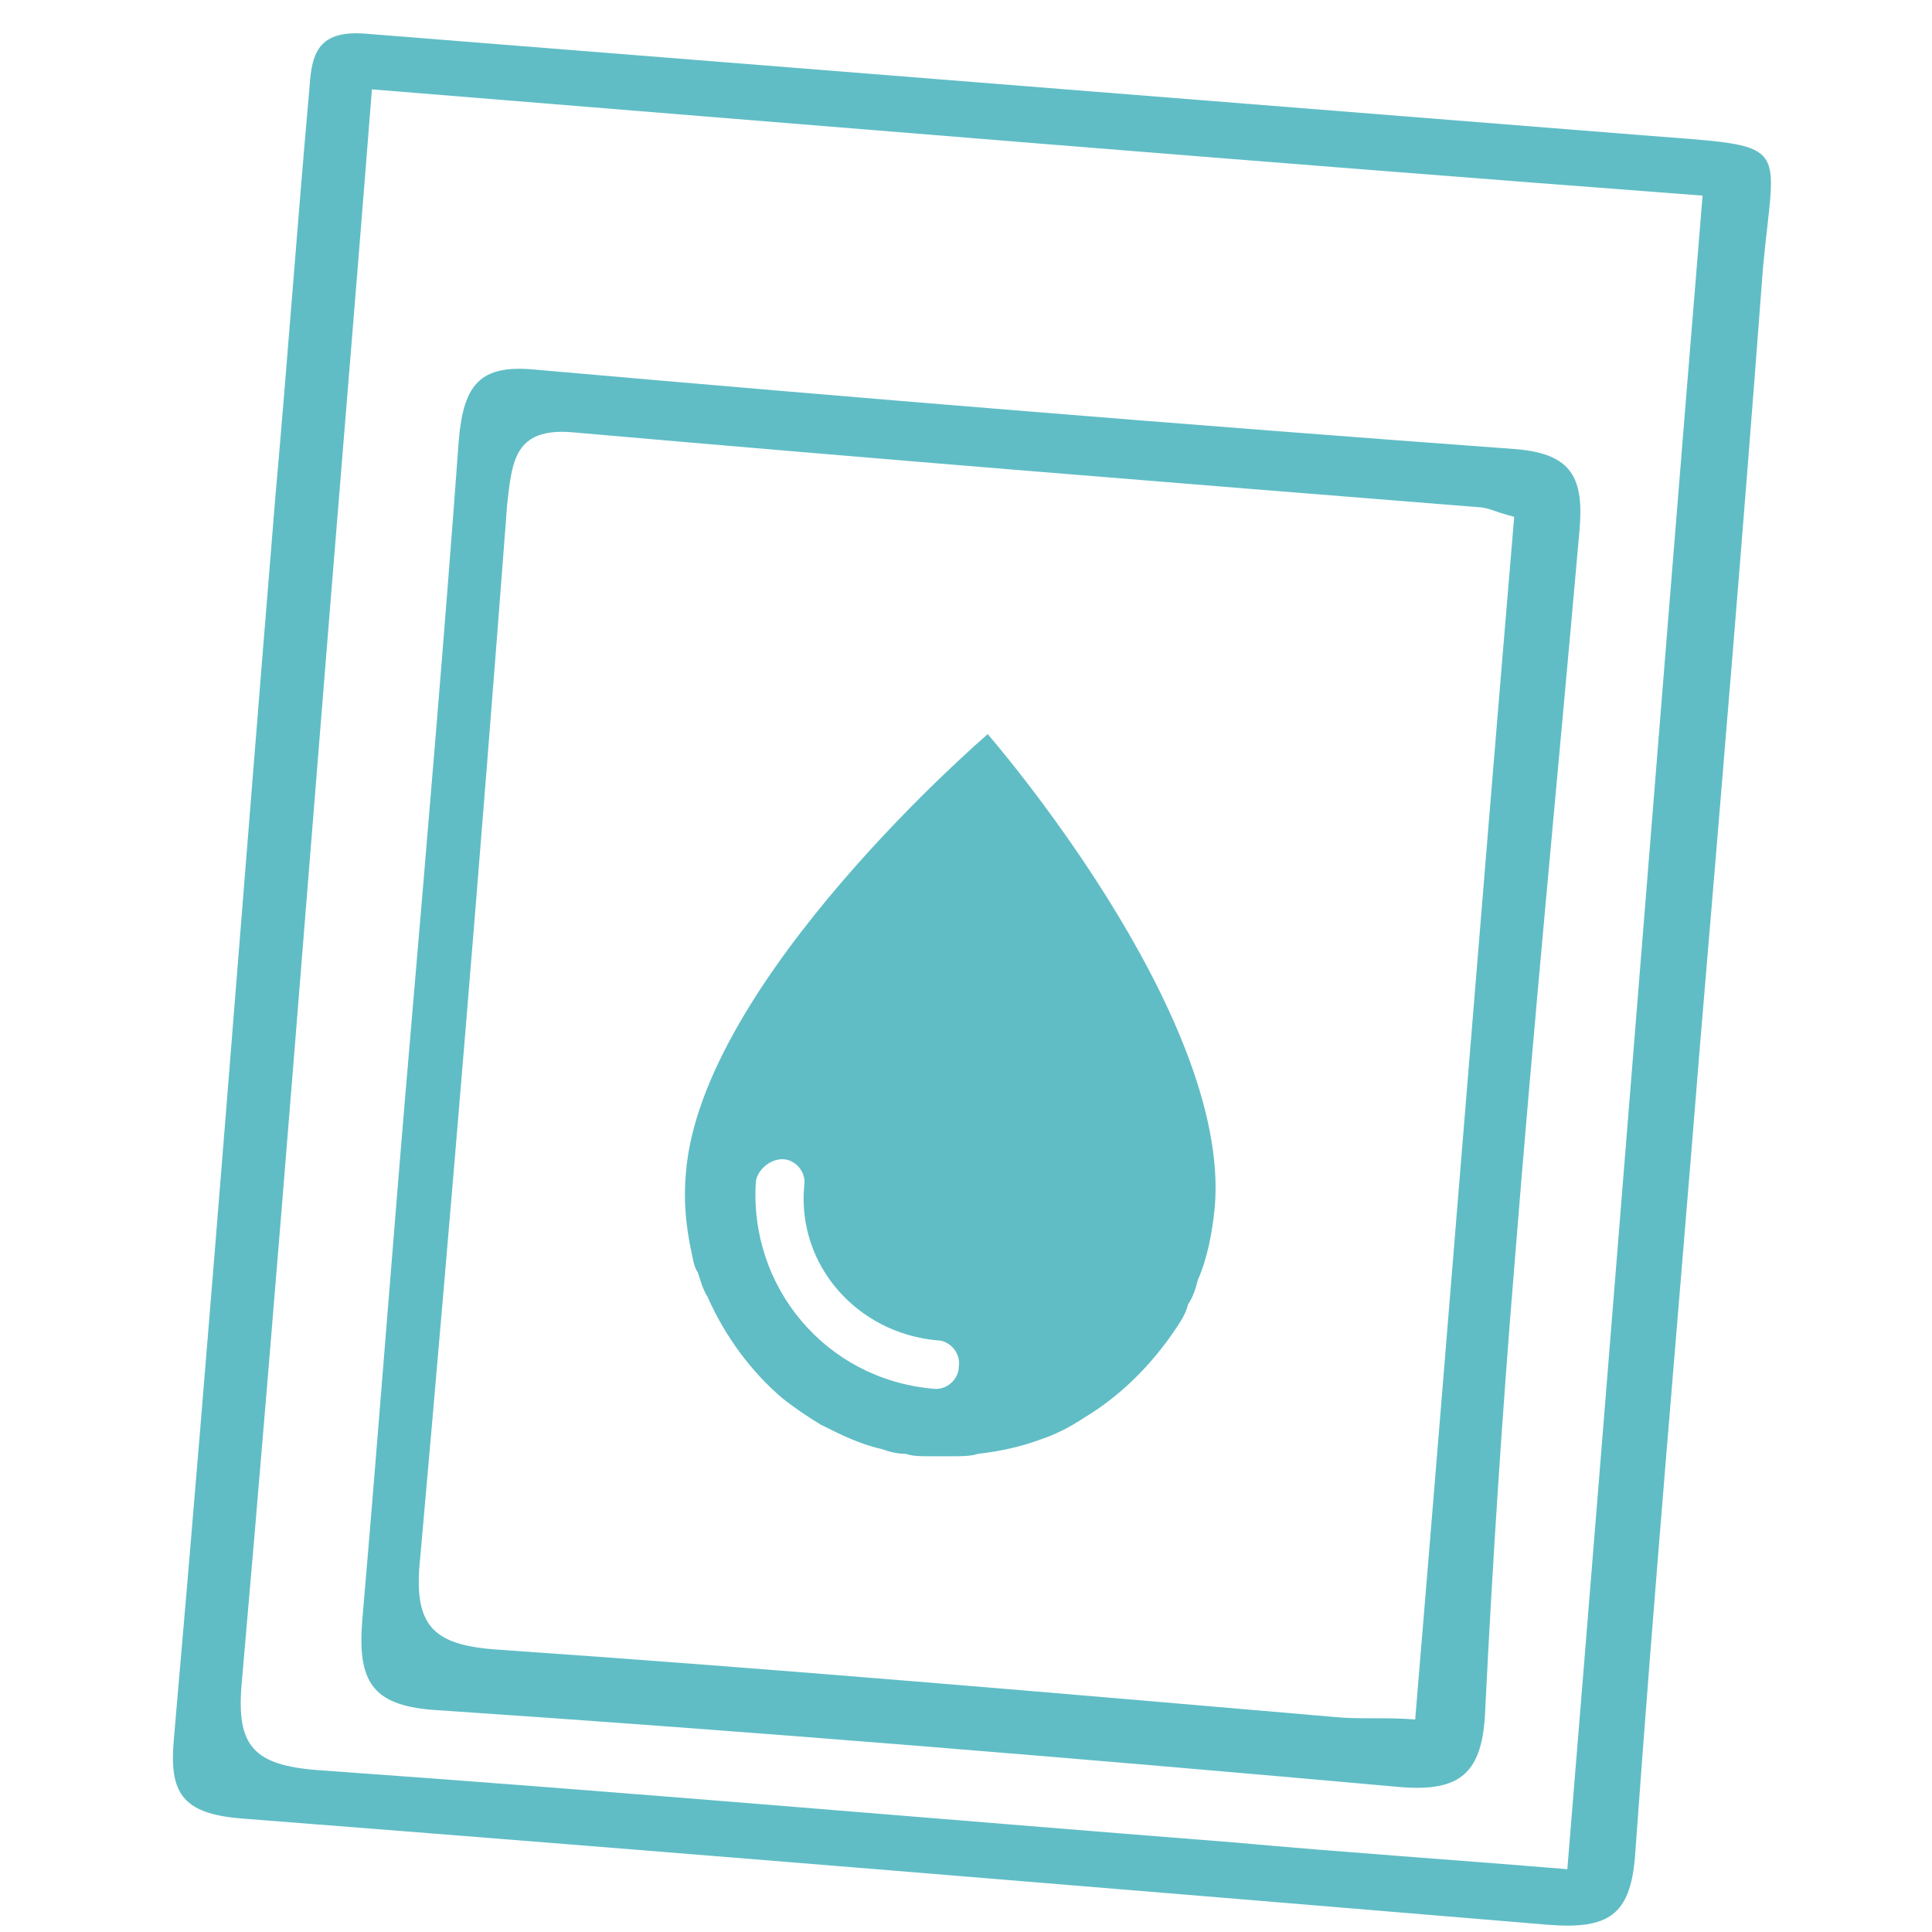
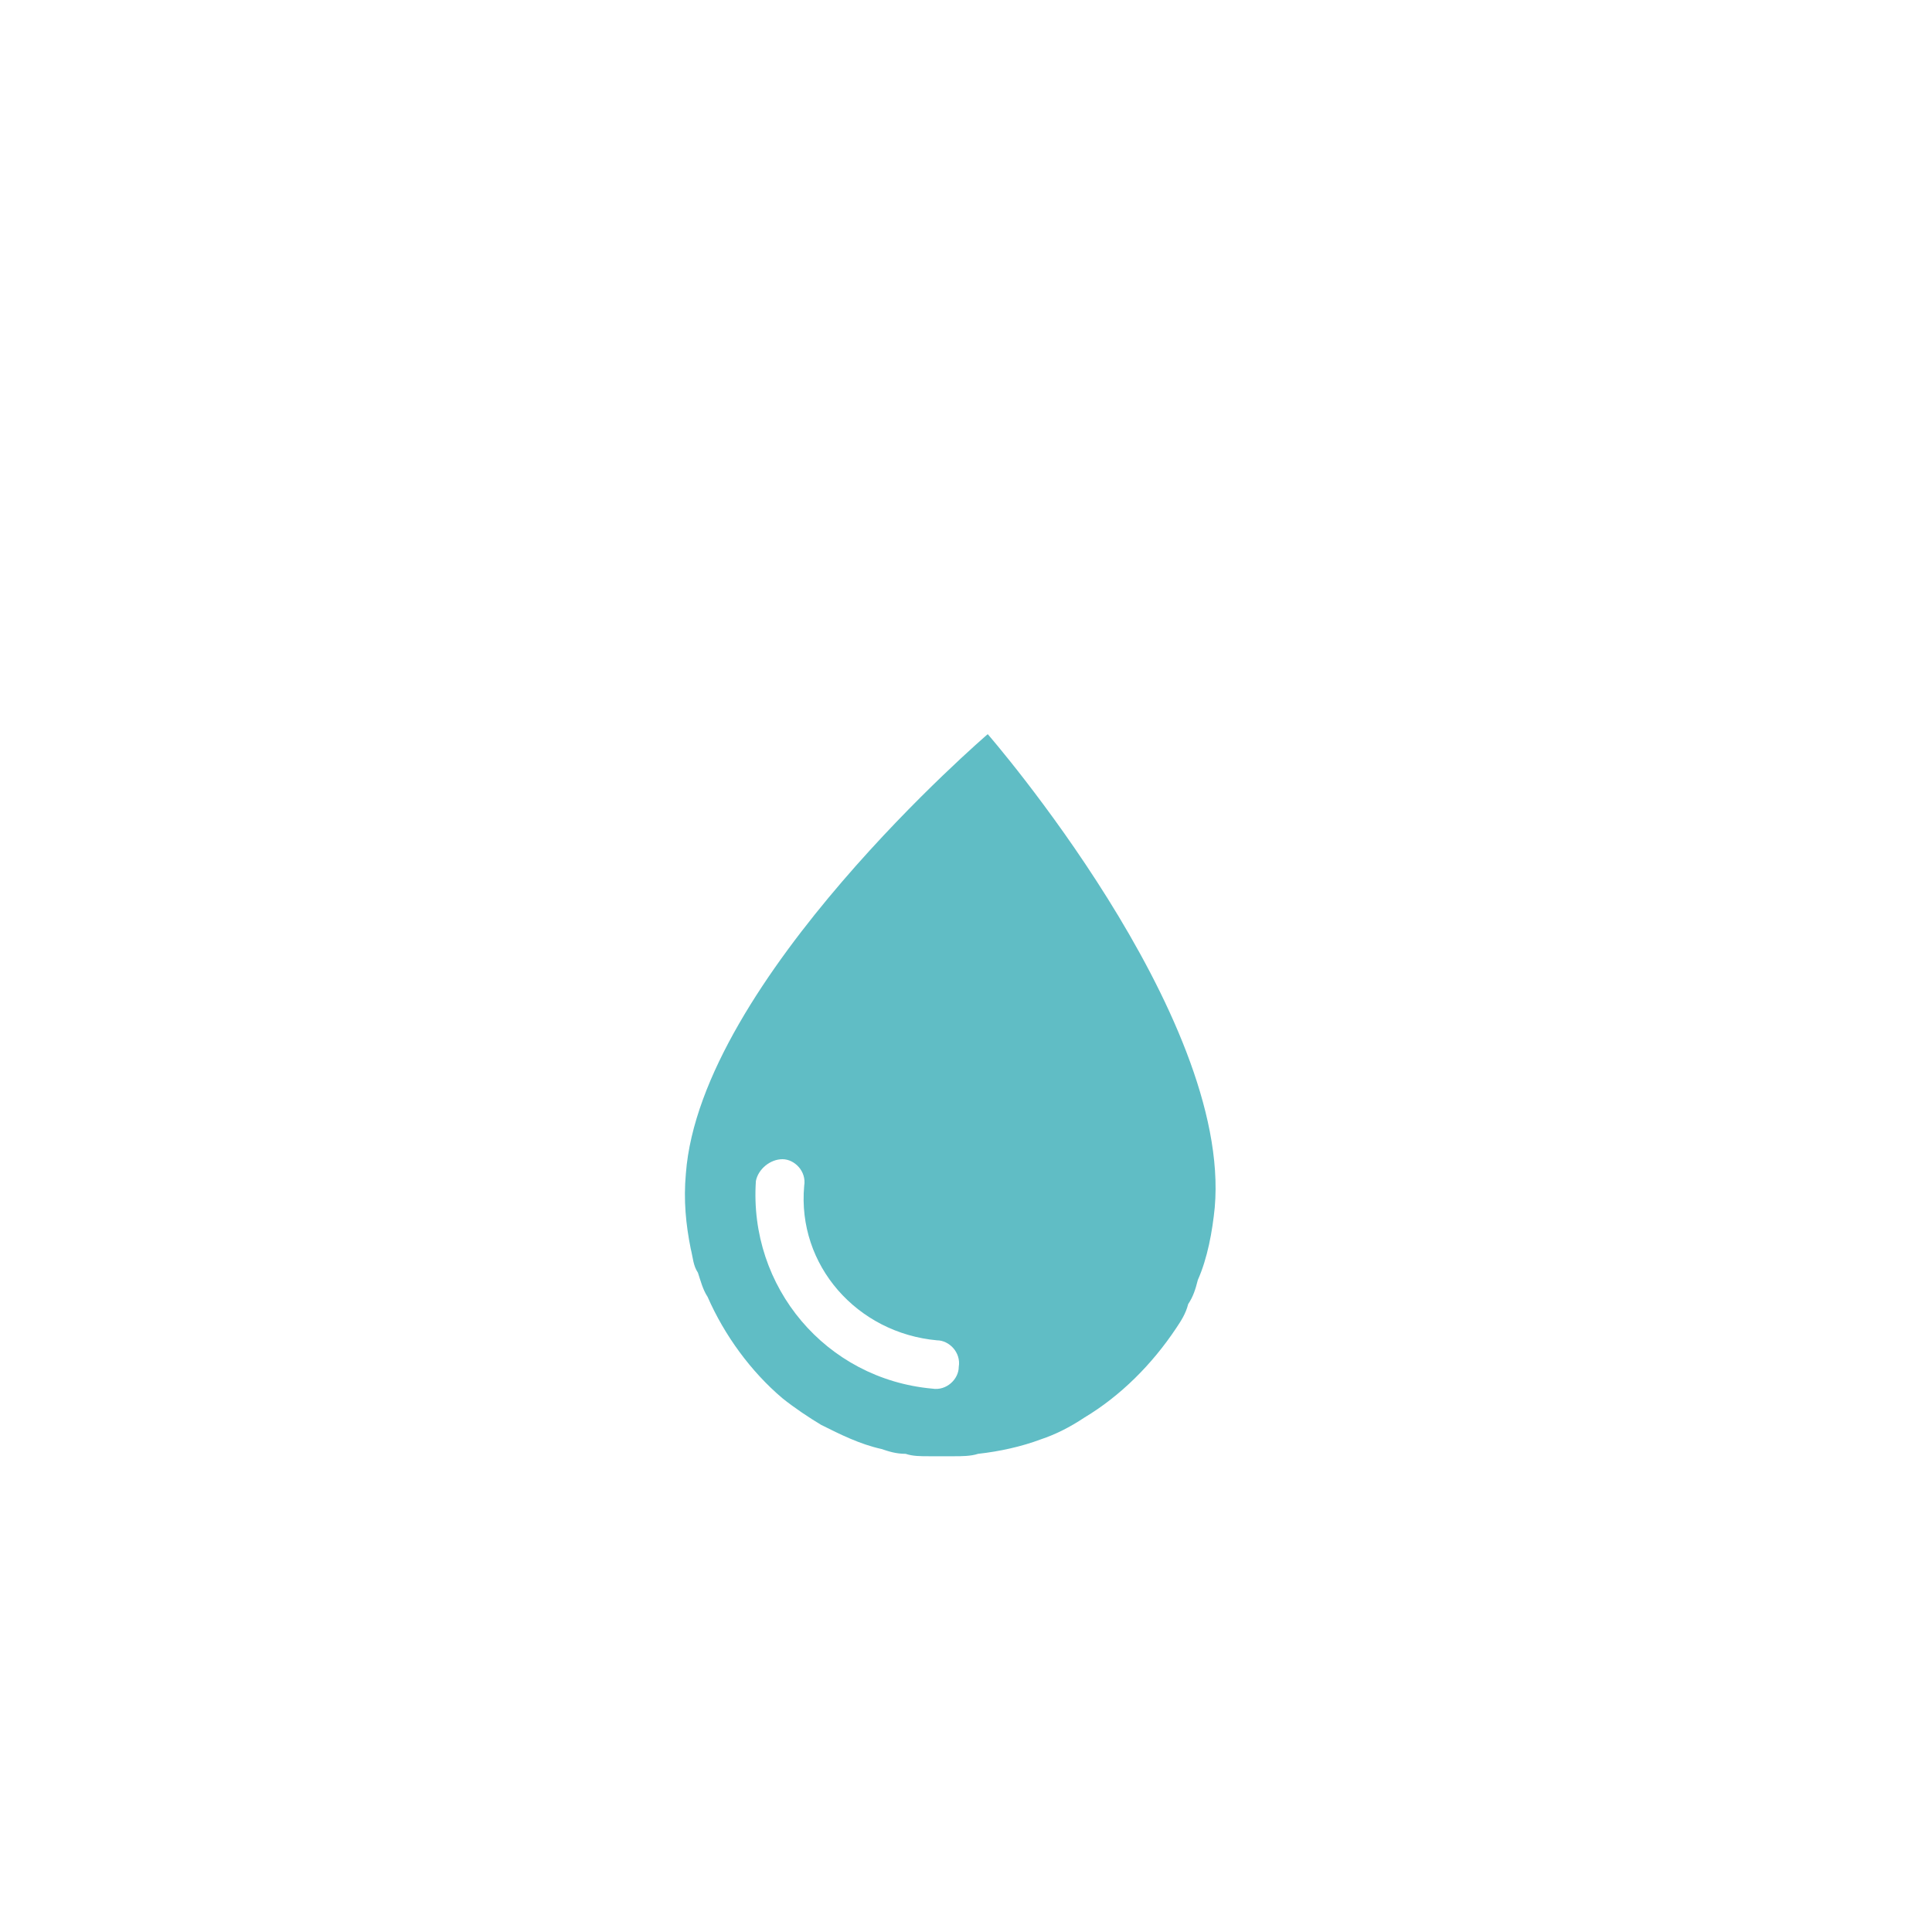
<svg xmlns="http://www.w3.org/2000/svg" version="1.1" id="圖層_1" x="0px" y="0px" viewBox="0 0 80 80" width="80" height="80" style="enable-background:new 0 0 80 80;" xml:space="preserve">
  <style type="text/css">
	.st0{fill:#60BDC5;}
</style>
-   <path class="st0" d="M70.4,43.2c-0.9,11.2-1.9,22.5-2.7,33.7c-0.2,2.4-1.1,3-3.6,2.8c-18-1.5-36.1-3-54.1-4.4  C7.5,75.1,7,74.2,7.2,72c1.5-17.1,2.8-34.3,4.2-51.4c0.5-5.6,0.9-11.2,1.4-16.8c0.1-1.4,0.2-2.6,2.4-2.4C32.8,2.8,50.4,4.2,68,5.6  c6.3,0.5,5.5,0.1,5,5.5C72.2,21.8,71.3,32.5,70.4,43.2z M64.9,77.4c1.9-23.2,3.7-46.1,5.6-69.3C52,6.7,33.9,5.2,15.4,3.7  c-0.4,5.1-0.8,10-1.2,14.9c-1.4,17.1-2.7,34.1-4.2,51.2c-0.2,2.5,0.5,3.3,3.2,3.5c12.7,0.9,25.3,2,38,3C55.6,76.7,60.1,77,64.9,77.4  z" />
-   <path class="st0" d="M17,42.8c0.7-8.2,1.4-16.4,2-24.6c0.2-2.3,0.9-3.1,3.1-2.9c13.6,1.2,27.1,2.3,40.7,3.3c2.3,0.2,2.8,1.2,2.6,3.4  c-0.9,10.2-1.9,20.4-2.7,30.5c-0.5,6.1-0.9,12.2-1.2,18.3c-0.1,2.6-1,3.4-3.5,3.2c-13.4-1.2-26.7-2.3-40.1-3.2  c-2.5-0.2-3.1-1.2-2.9-3.7C15.7,59,16.3,50.9,17,42.8z M62.7,21.4c-0.8-0.2-1.1-0.4-1.5-0.4c-12.5-1-25-2-37.5-3.1  c-2.4-0.2-2.5,1.2-2.7,3c-1.1,14.5-2.3,29-3.6,43.6c-0.3,2.8,0.5,3.6,3.1,3.8c11.6,0.8,23.2,1.8,34.8,2.8c1,0.1,2.1,0,3.3,0.1  C60,54.4,61.3,38,62.7,21.4z" />
  <path class="st0" d="M28.9,52.7c0.1,0.3,0.2,0.7,0.4,1c0.7,1.6,1.8,3.1,3.1,4.2c0.5,0.4,1.1,0.8,1.6,1.1c0.8,0.4,1.6,0.8,2.5,1  c0.3,0.1,0.6,0.2,1,0.2c0.3,0.1,0.6,0.1,1,0.1c0.3,0,0.7,0,1,0c0.3,0,0.7,0,1-0.1c0.9-0.1,1.8-0.3,2.6-0.6c0.6-0.2,1.2-0.5,1.8-0.9  c1.5-0.9,2.8-2.2,3.8-3.7c0.2-0.3,0.4-0.6,0.5-1c0.2-0.3,0.3-0.6,0.4-1c0.4-0.9,0.6-2,0.7-3c0.7-8-9.4-19.6-9.4-19.6  S29,40.6,28.4,48.6c-0.1,1.1,0,2.1,0.2,3.1C28.7,52.1,28.7,52.4,28.9,52.7z M32.4,48c0.5,0,1,0.5,0.9,1.1c-0.3,3.3,2.2,6.1,5.5,6.4  c0.5,0,1,0.5,0.9,1.1c0,0.5-0.5,1-1.1,0.9c-4.4-0.4-7.6-4.2-7.3-8.6C31.4,48.4,31.9,48,32.4,48z" />
</svg>